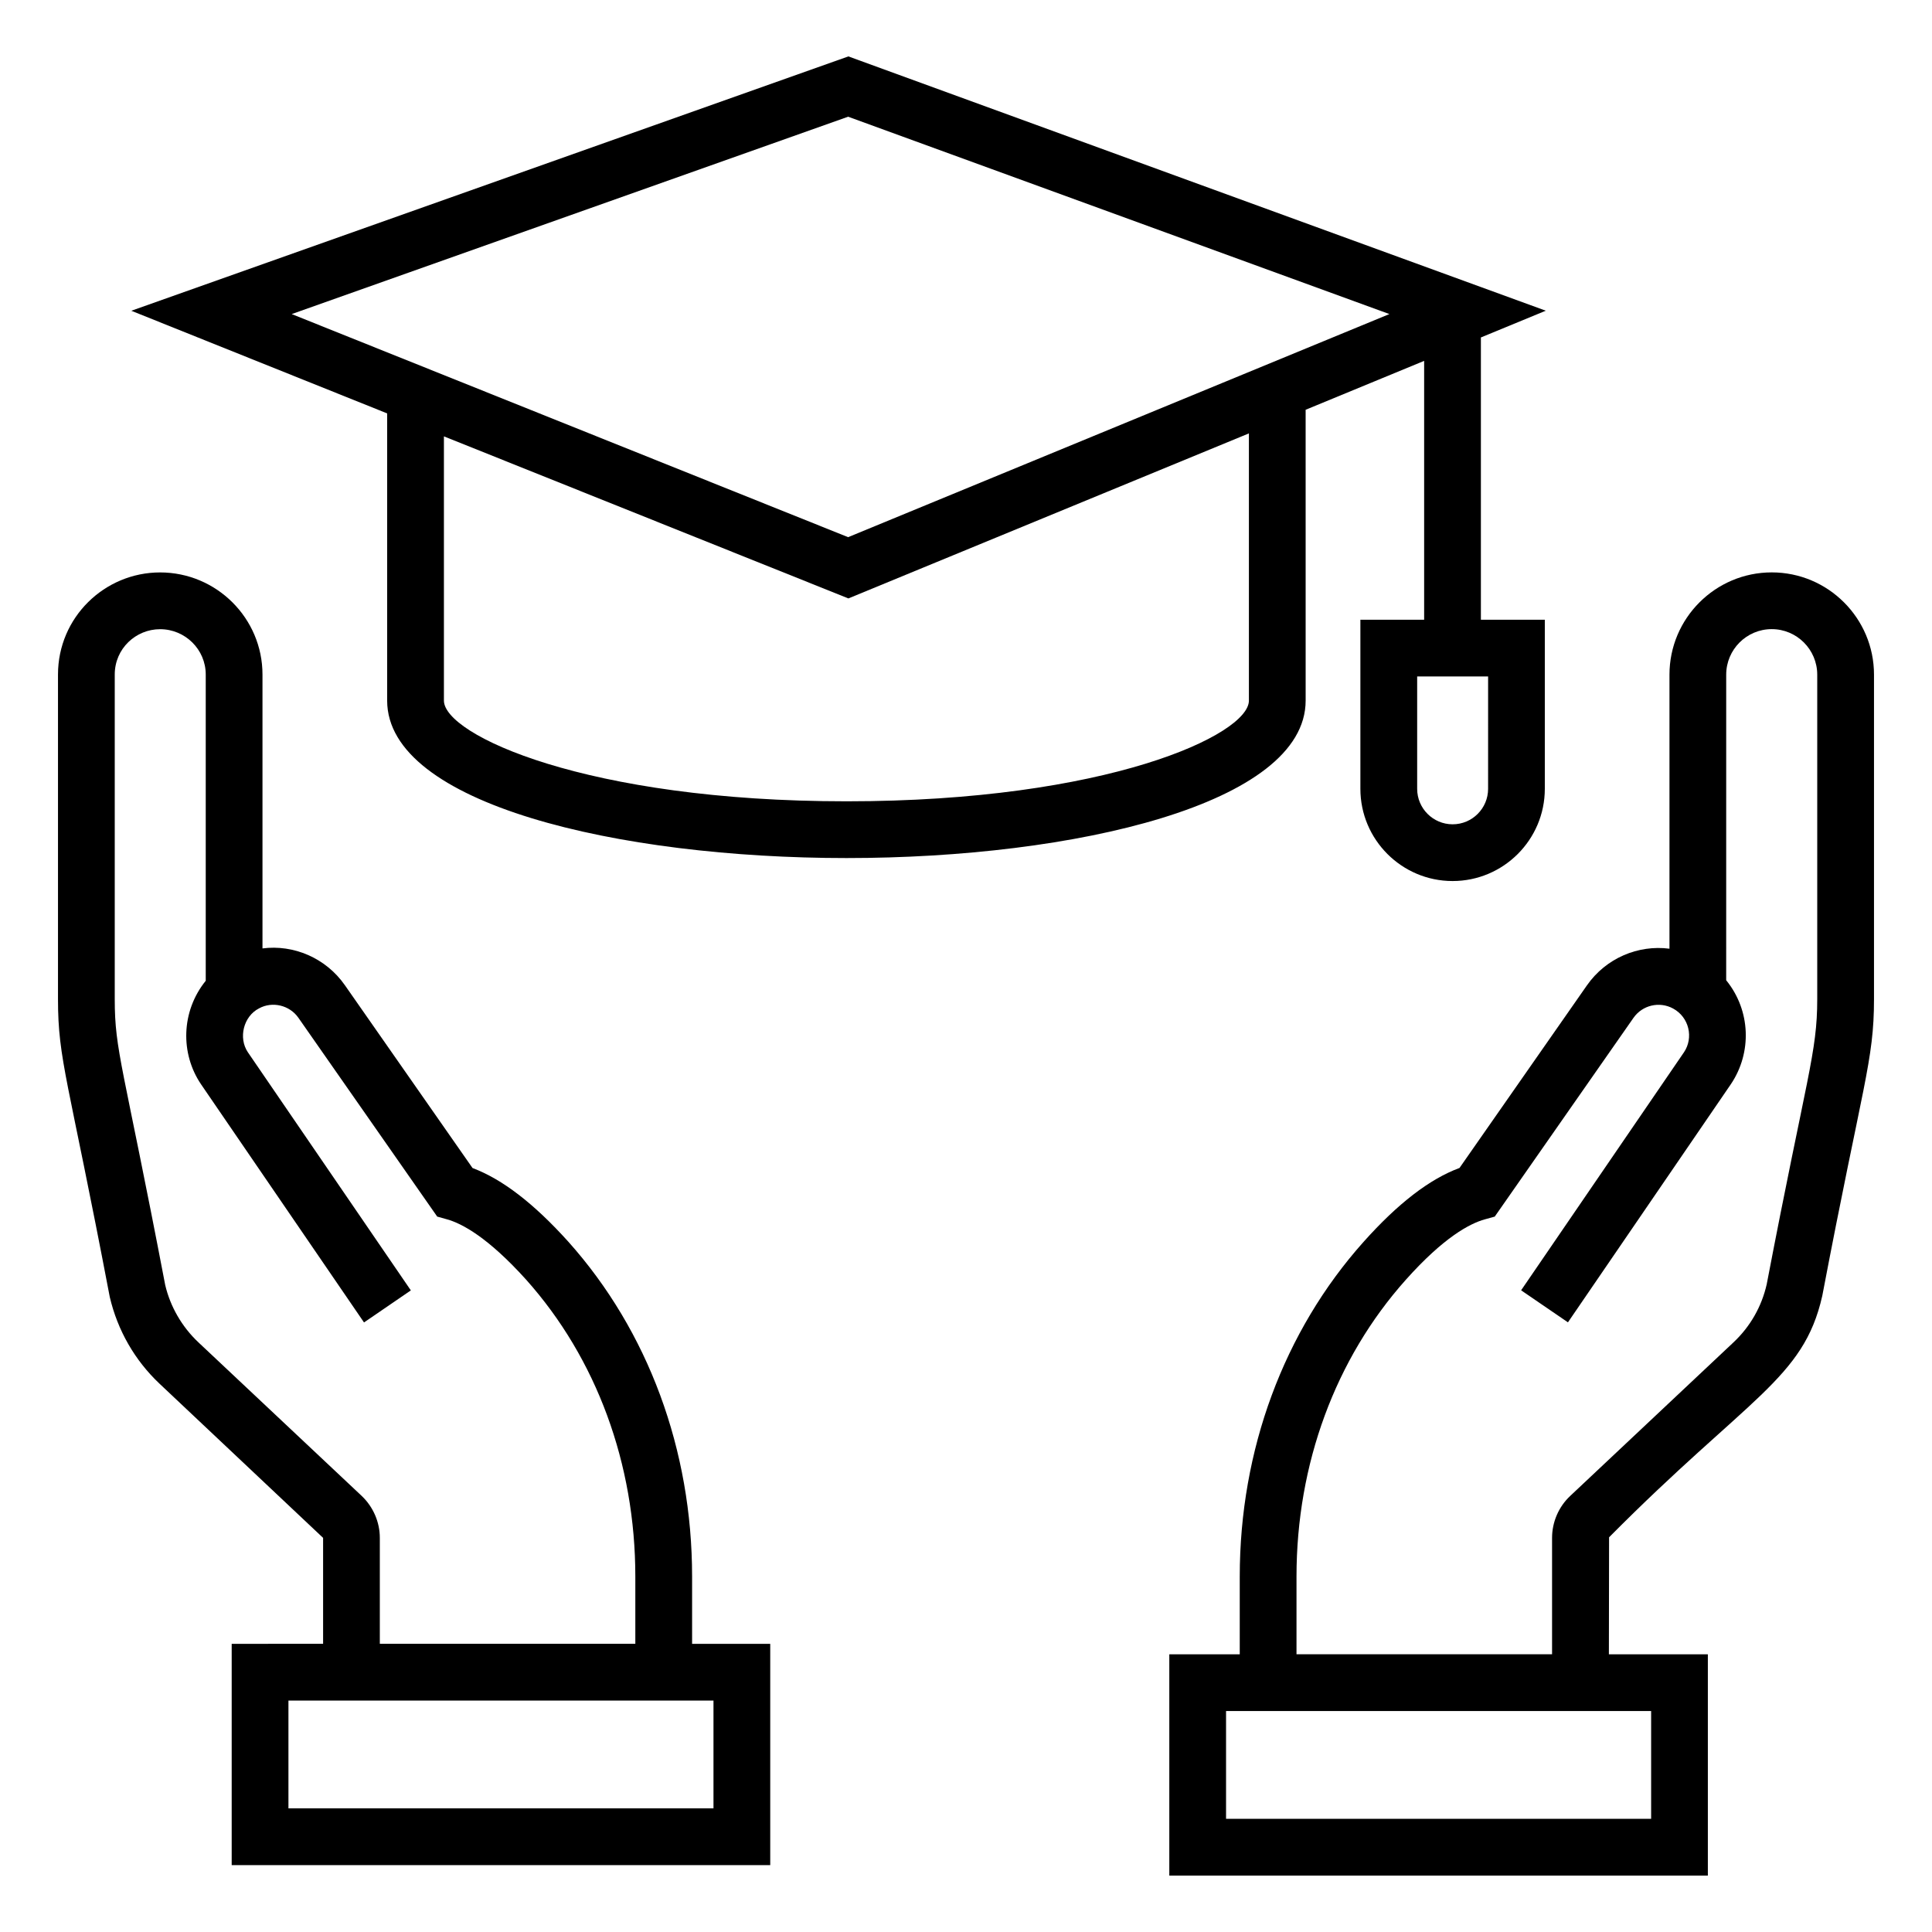
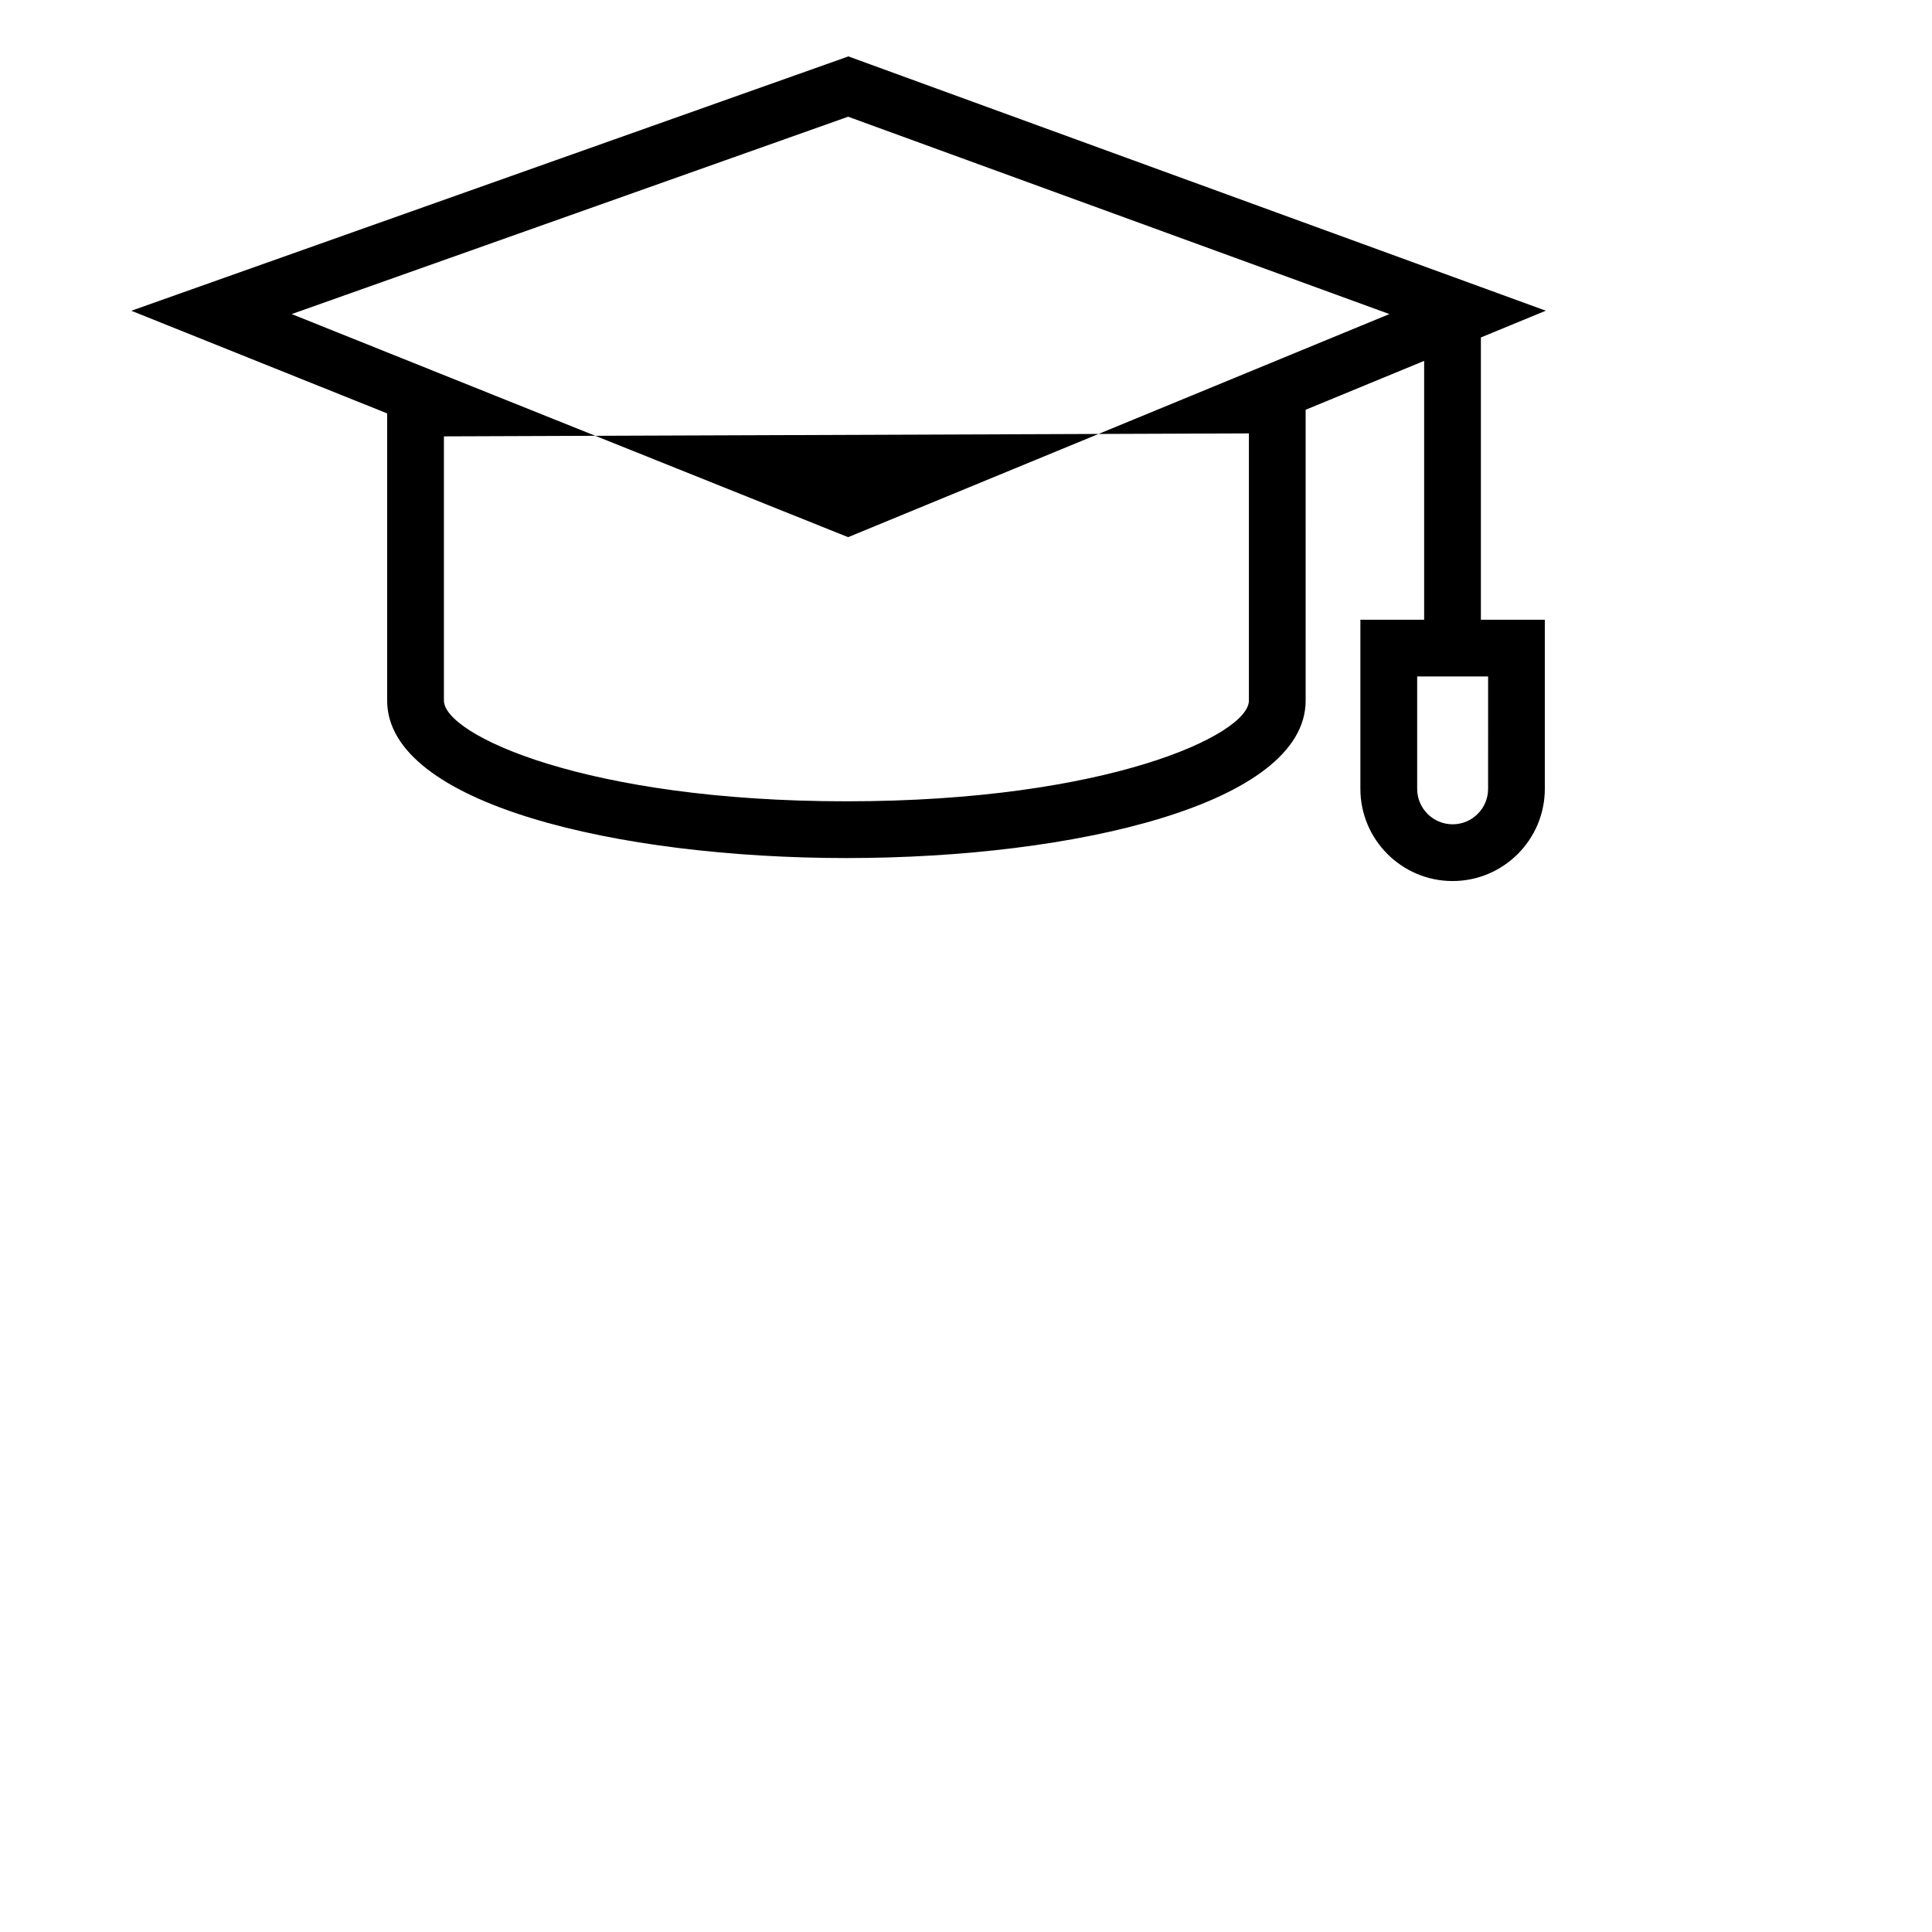
<svg xmlns="http://www.w3.org/2000/svg" fill="#000000" width="800px" height="800px" version="1.1" viewBox="144 144 512 512">
  <g>
-     <path d="m626.91 487.47c10.746-56.48 13.719-62.254 13.719-78.715v-85.961c0-14.945-12.152-27.105-27.098-27.105-14.945 0-27.105 12.16-27.105 27.105v72.621c-8.285-1.078-16.816 2.477-21.875 9.719l-33.766 48.383c-7.977 2.969-16.332 9.41-25.438 19.602-21.148 23.672-32.801 55.164-32.801 88.676v20.609h-18.668v58.645h142.72v-58.645h-26.227l0.051-31.004c36.855-37.16 51.52-41.879 56.484-63.93zm-45.344 109.97v28.566h-112.65v-28.566h112.65zm-93.98-15.039v-20.609c0-29.809 10.297-57.742 28.984-78.652 10.023-11.223 16.918-14.898 20.941-16.004l2.613-0.723 36.762-52.668c2.371-3.387 6.887-4.441 10.5-2.477 4.297 2.336 5.445 7.758 2.914 11.551l-43.188 63.125 12.41 8.488 43.23-63.188c5.547-8.297 5.234-19.438-1.293-27.469l0.004-80.984c0-6.652 5.41-12.066 12.066-12.066 6.644 0 12.059 5.41 12.059 12.066v85.961c0 14.301-2.789 20.195-13.387 75.586-1.336 5.91-4.371 11.23-8.789 15.383l-43.289 40.715c-3.055 2.867-4.809 6.922-4.809 11.117v30.844z" />
-     <path d="m205.4 579.63v58.645h142.72v-58.645h-20.707v-17.84c0-33.551-11.641-65.051-32.801-88.727-9.141-10.137-17.484-16.555-25.387-19.523l-33.816-48.434c-5.09-7.297-13.672-10.832-21.848-9.766v-72.586c0-14.918-12.176-27.055-27.133-27.055-14.727 0-27.059 11.918-27.059 27.055v86.035c0 16.246 2.68 20.918 13.719 78.918 2.07 8.852 6.633 16.797 13.188 22.984l43.348 40.859v28.078zm127.68 43.605h-112.64v-28.566h112.64zm-93.207-82.785-43.281-40.703c-4.406-4.148-7.469-9.496-8.812-15.215-11.211-58.625-13.371-61.902-13.371-75.738v-86.035c0-6.871 5.59-12.016 12.02-12.016 6.668 0 12.094 5.391 12.094 12.016v81.152c-6.59 8.168-6.723 19.336-1.262 27.414l43.207 63.137 12.41-8.496-43.188-63.105c-2.578-3.82-1.16-9.527 2.945-11.625 3.531-1.953 8.113-0.852 10.441 2.481l36.789 52.691 2.598 0.727c3.988 1.113 10.867 4.793 20.957 15.977 18.668 20.883 28.949 48.824 28.949 78.676v17.84h-67.711v-28.078c0-4.16-1.738-8.199-4.785-11.098z" />
-     <path d="m553.65 226.34-184.82-67.391-190.03 67.406 67.801 27.199v76.109c0 27.398 61.242 41.73 121.74 41.73 60.465 0 121.67-14.336 121.67-41.73l-0.004-77.07 31.406-12.957v68.594h-16.898v44.816c0 13.477 10.965 24.438 24.438 24.438 13.477 0 24.438-10.965 24.438-24.438v-44.816h-16.941v-74.801zm-15.289 126.71c0 5.184-4.215 9.398-9.398 9.398-5.184 0-9.398-4.215-9.398-9.398v-29.777h18.801zm-63.387-94.195v70.809c0 9.059-37.633 26.691-106.63 26.691-69.035 0-106.7-17.637-106.7-26.691v-70.023l107.19 42.949zm-106.21 27.5-147.46-59.121 147.46-52.305 143.44 52.301z" />
+     <path d="m553.65 226.34-184.82-67.391-190.03 67.406 67.801 27.199v76.109c0 27.398 61.242 41.73 121.74 41.73 60.465 0 121.67-14.336 121.67-41.73l-0.004-77.07 31.406-12.957v68.594h-16.898v44.816c0 13.477 10.965 24.438 24.438 24.438 13.477 0 24.438-10.965 24.438-24.438v-44.816h-16.941v-74.801zm-15.289 126.71c0 5.184-4.215 9.398-9.398 9.398-5.184 0-9.398-4.215-9.398-9.398v-29.777h18.801zm-63.387-94.195v70.809c0 9.059-37.633 26.691-106.63 26.691-69.035 0-106.7-17.637-106.7-26.691v-70.023zm-106.21 27.5-147.46-59.121 147.46-52.305 143.44 52.301z" />
  </g>
</svg>